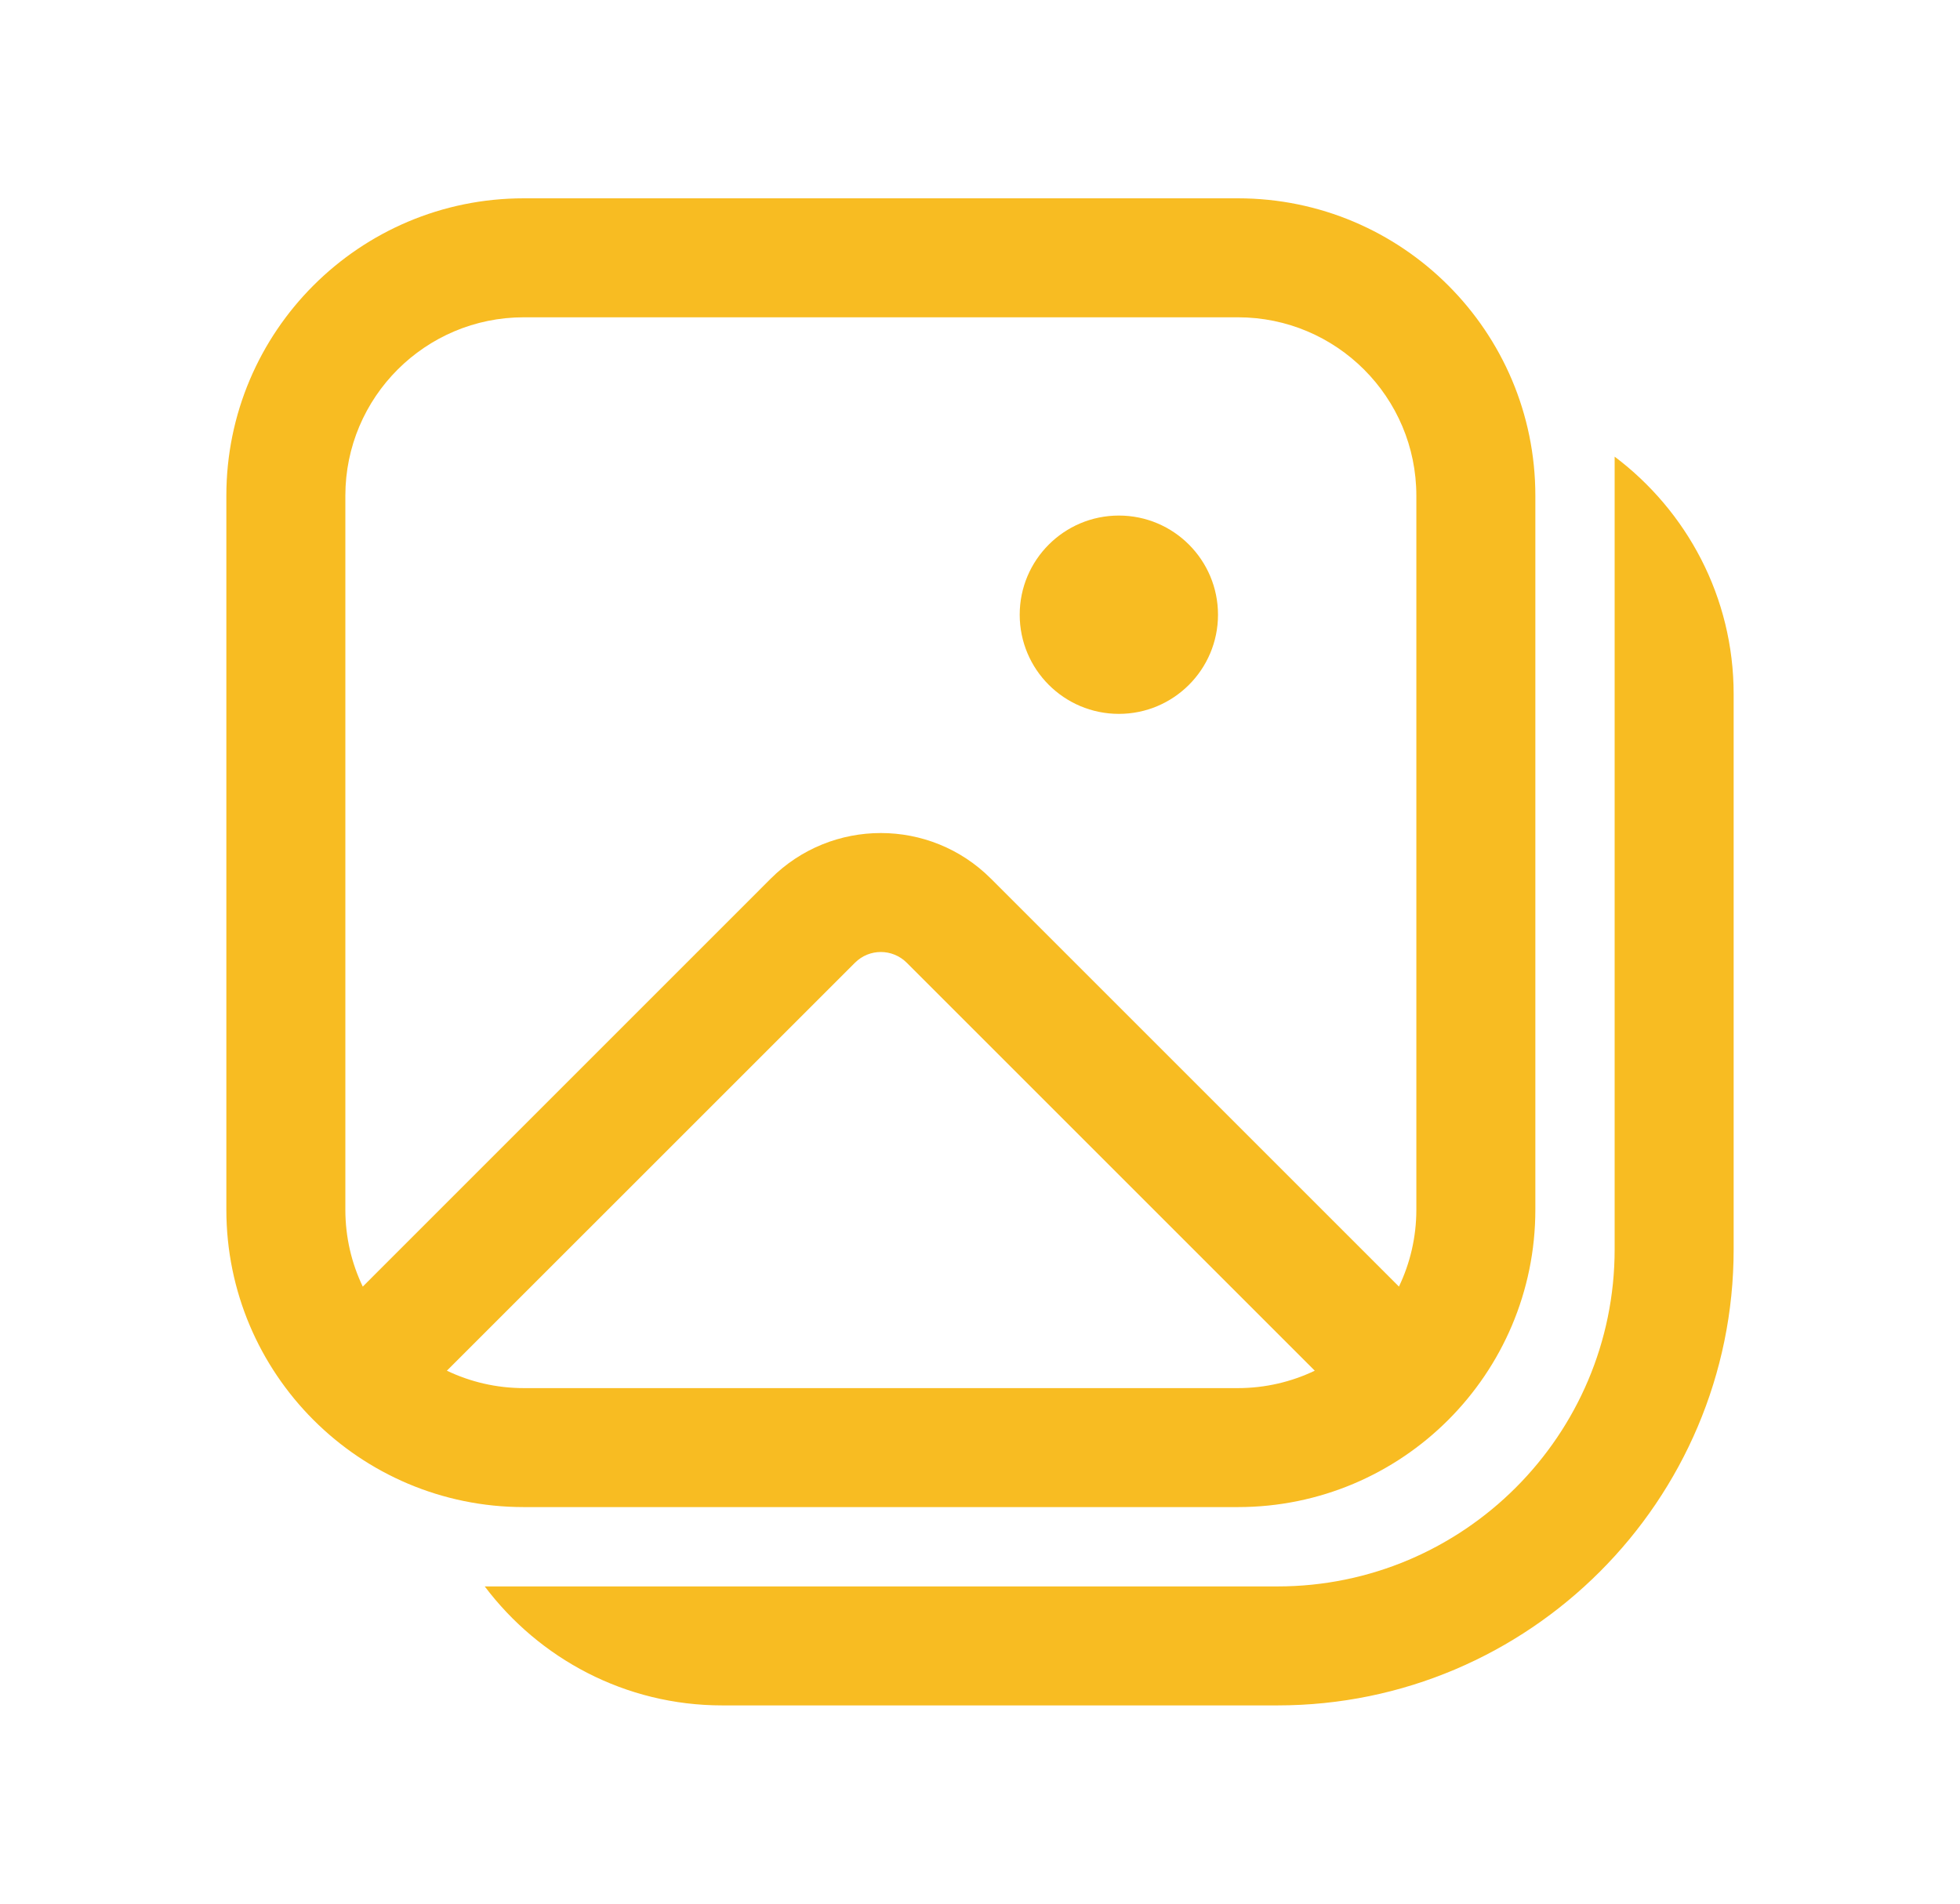
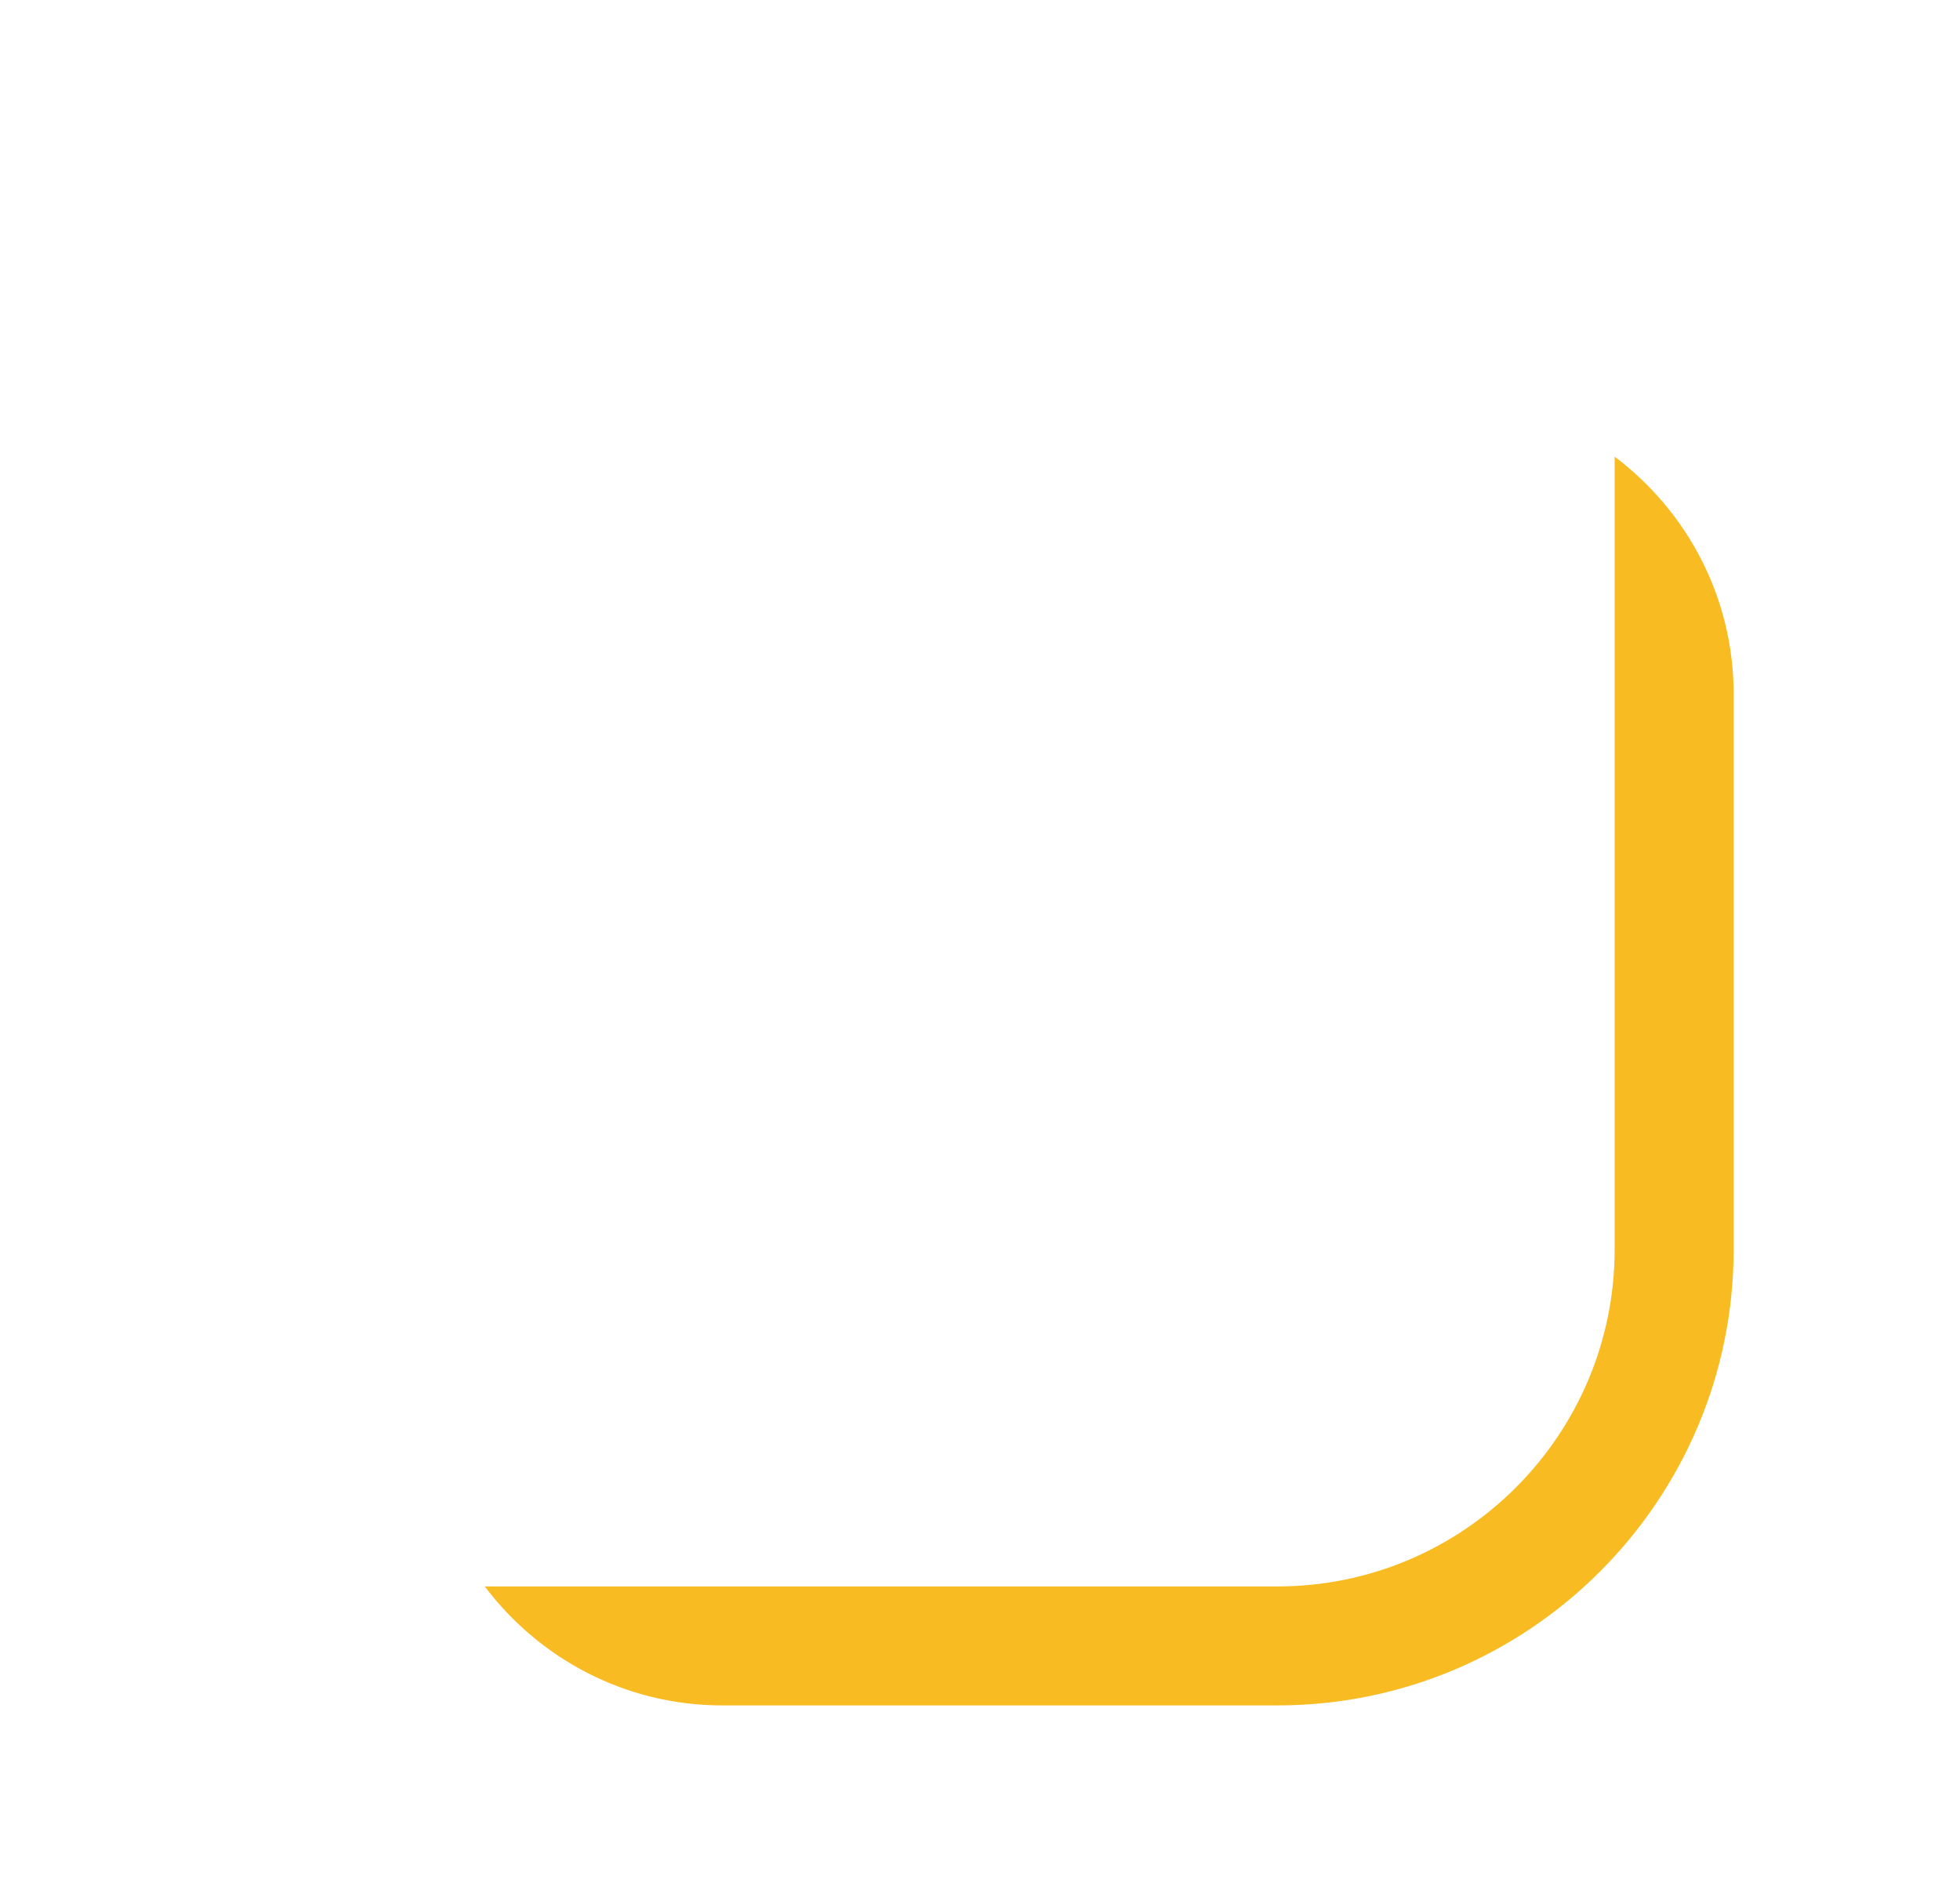
<svg xmlns="http://www.w3.org/2000/svg" width="35" height="34" viewBox="0 0 35 34" fill="none">
-   <path d="M19.98 12.75C20.957 12.75 21.75 11.957 21.75 10.979C21.75 10.001 20.957 9.208 19.98 9.208C19.002 9.208 18.209 10.001 18.209 10.979C18.209 11.957 19.002 12.75 19.98 12.75Z" fill="#F8BC22" />
-   <path fill-rule="evenodd" clip-rule="evenodd" d="M9.354 3.542C6.42 3.542 4.042 5.92 4.042 8.854V21.604C4.042 24.538 6.42 26.917 9.354 26.917H22.105C25.039 26.917 27.417 24.538 27.417 21.604V8.854C27.417 5.92 25.039 3.542 22.105 3.542H9.354ZM6.167 8.854C6.167 7.094 7.594 5.667 9.354 5.667H22.105C23.865 5.667 25.292 7.094 25.292 8.854V21.604C25.292 22.097 25.18 22.563 24.981 22.979L17.694 15.692C16.609 14.607 14.849 14.607 13.764 15.692L6.478 22.979C6.278 22.562 6.167 22.096 6.167 21.604V8.854ZM7.98 24.481C8.396 24.68 8.862 24.792 9.354 24.792H22.105C22.596 24.792 23.062 24.68 23.478 24.481L16.192 17.195C15.936 16.939 15.522 16.939 15.267 17.195L7.98 24.481Z" fill="#F8BC22" />
  <path d="M28.833 22.313V8.156C30.121 9.126 30.958 10.663 30.958 12.396V22.313C30.958 26.804 27.304 30.459 22.813 30.459H12.896C11.163 30.459 9.626 29.621 8.656 28.334H22.813C26.133 28.334 28.833 25.633 28.833 22.313Z" fill="#F8BC22" />
</svg>